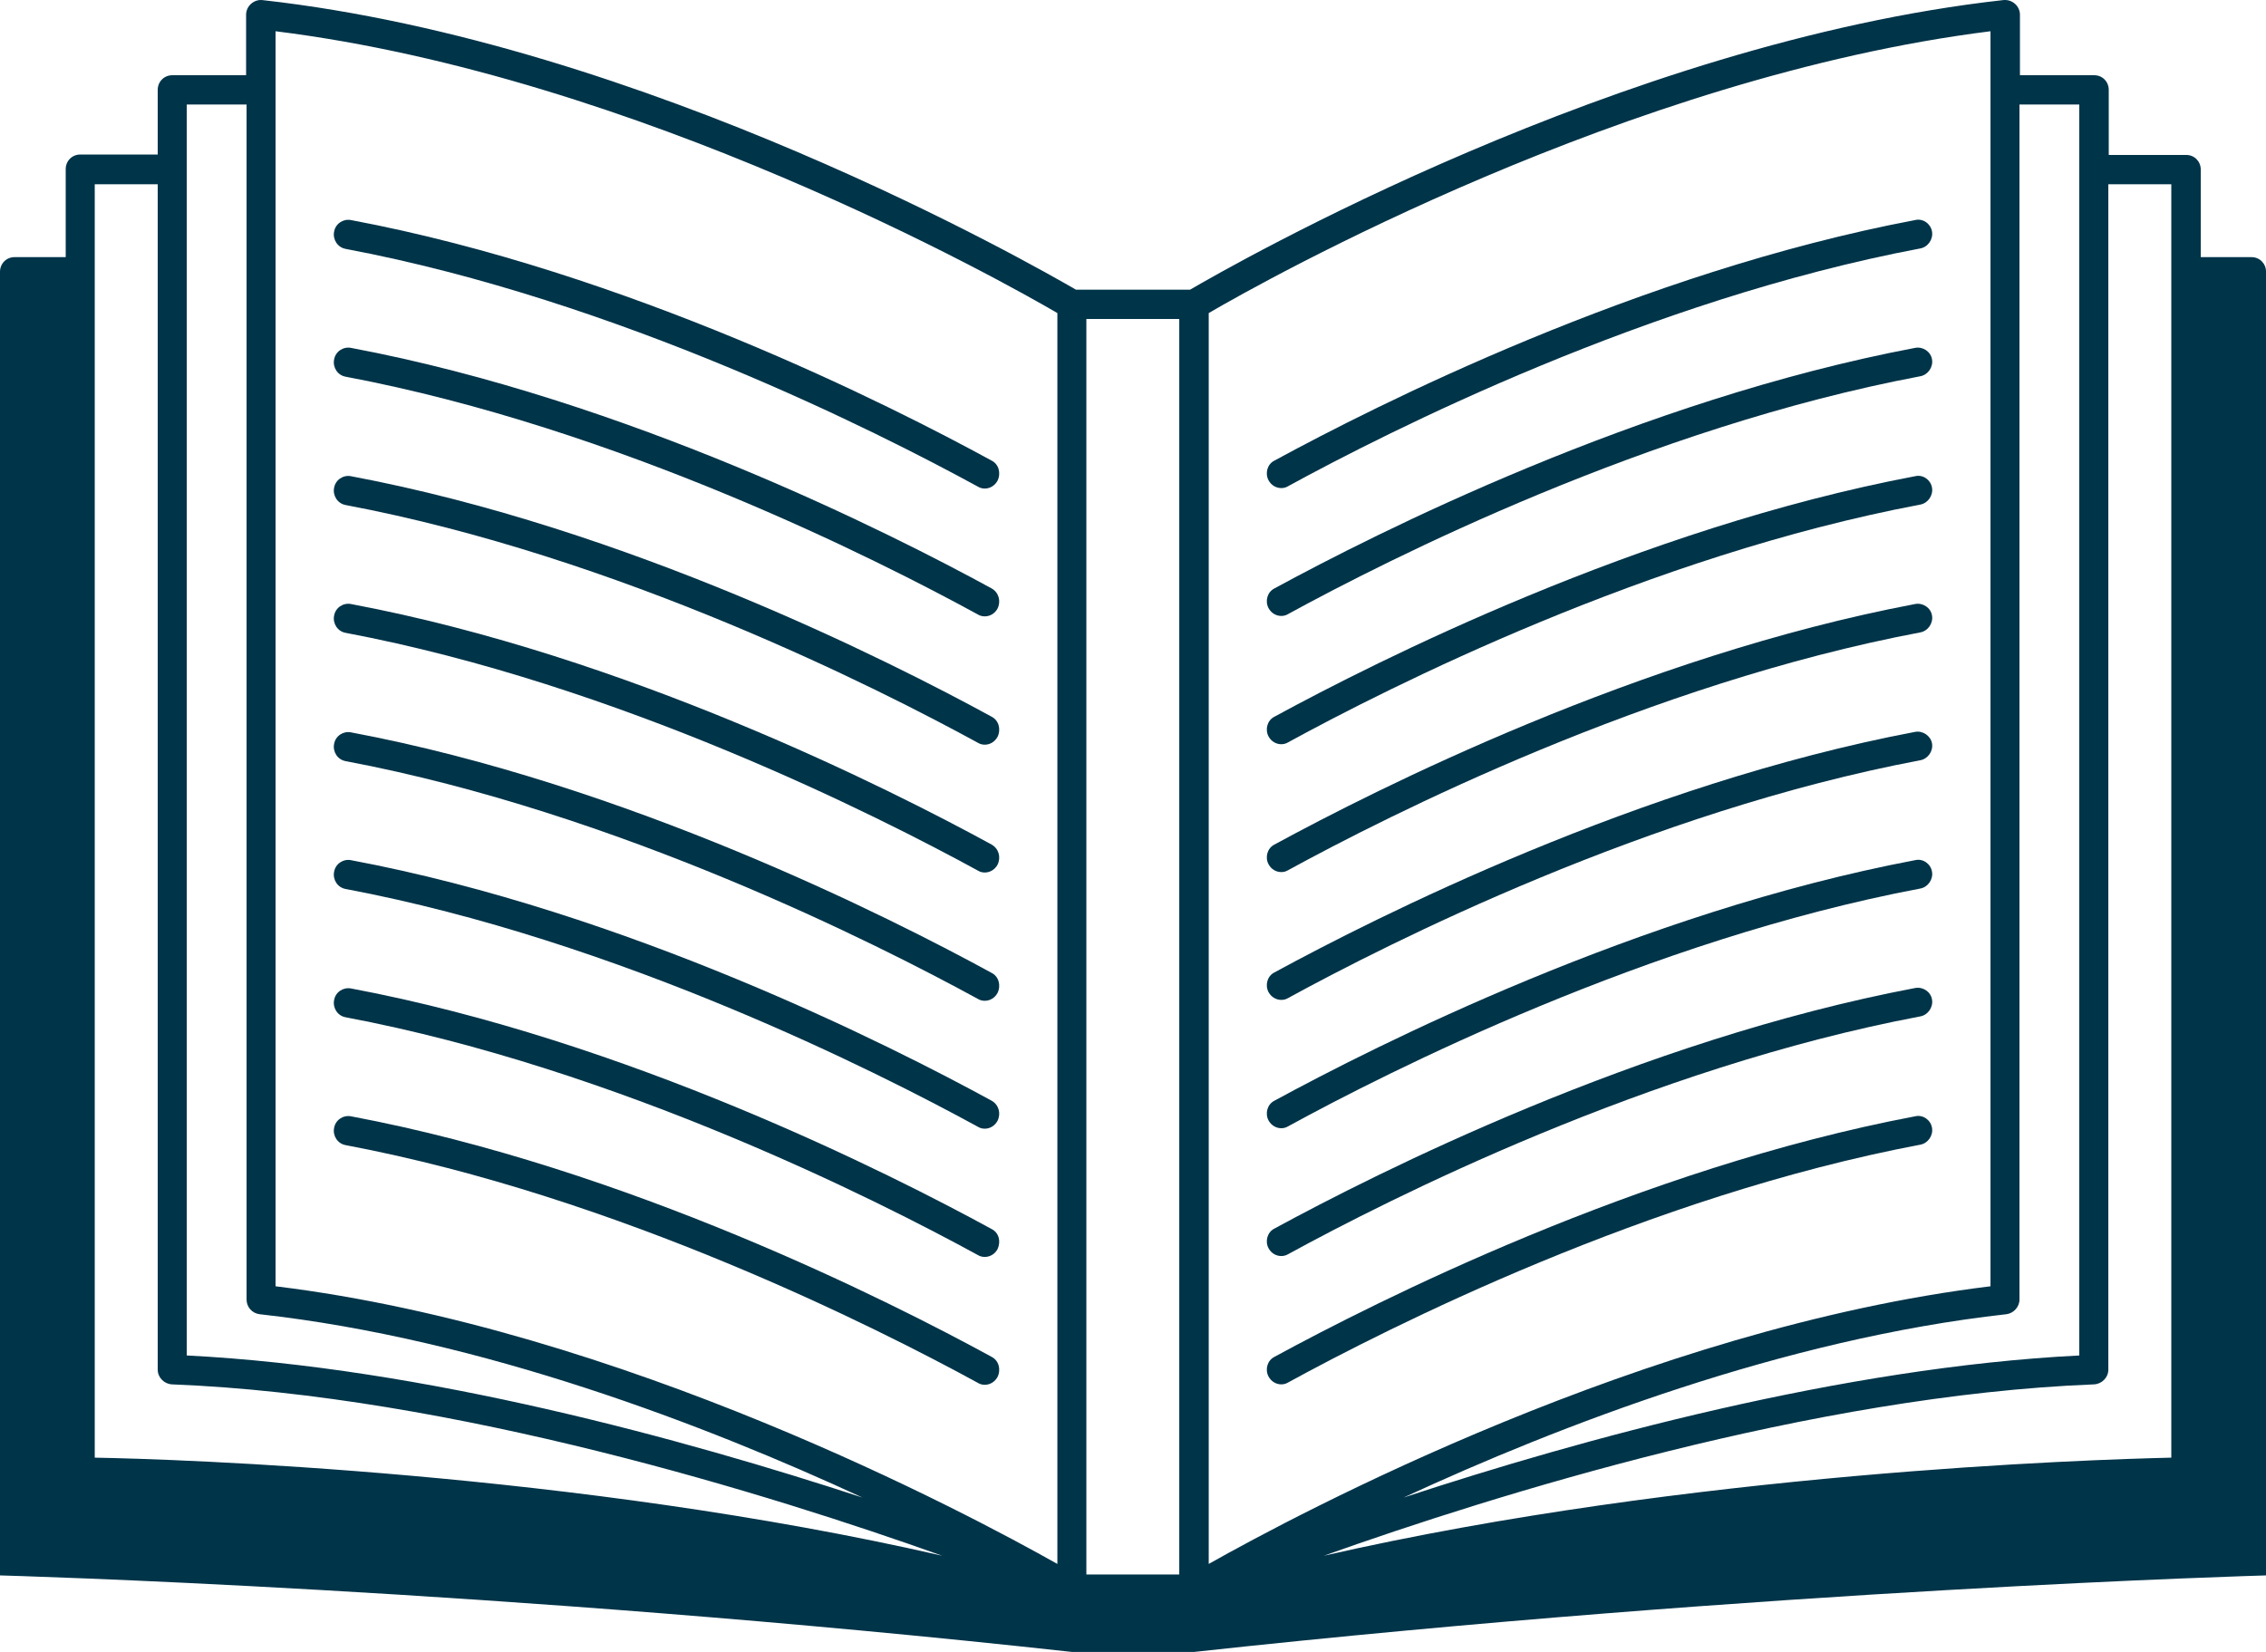
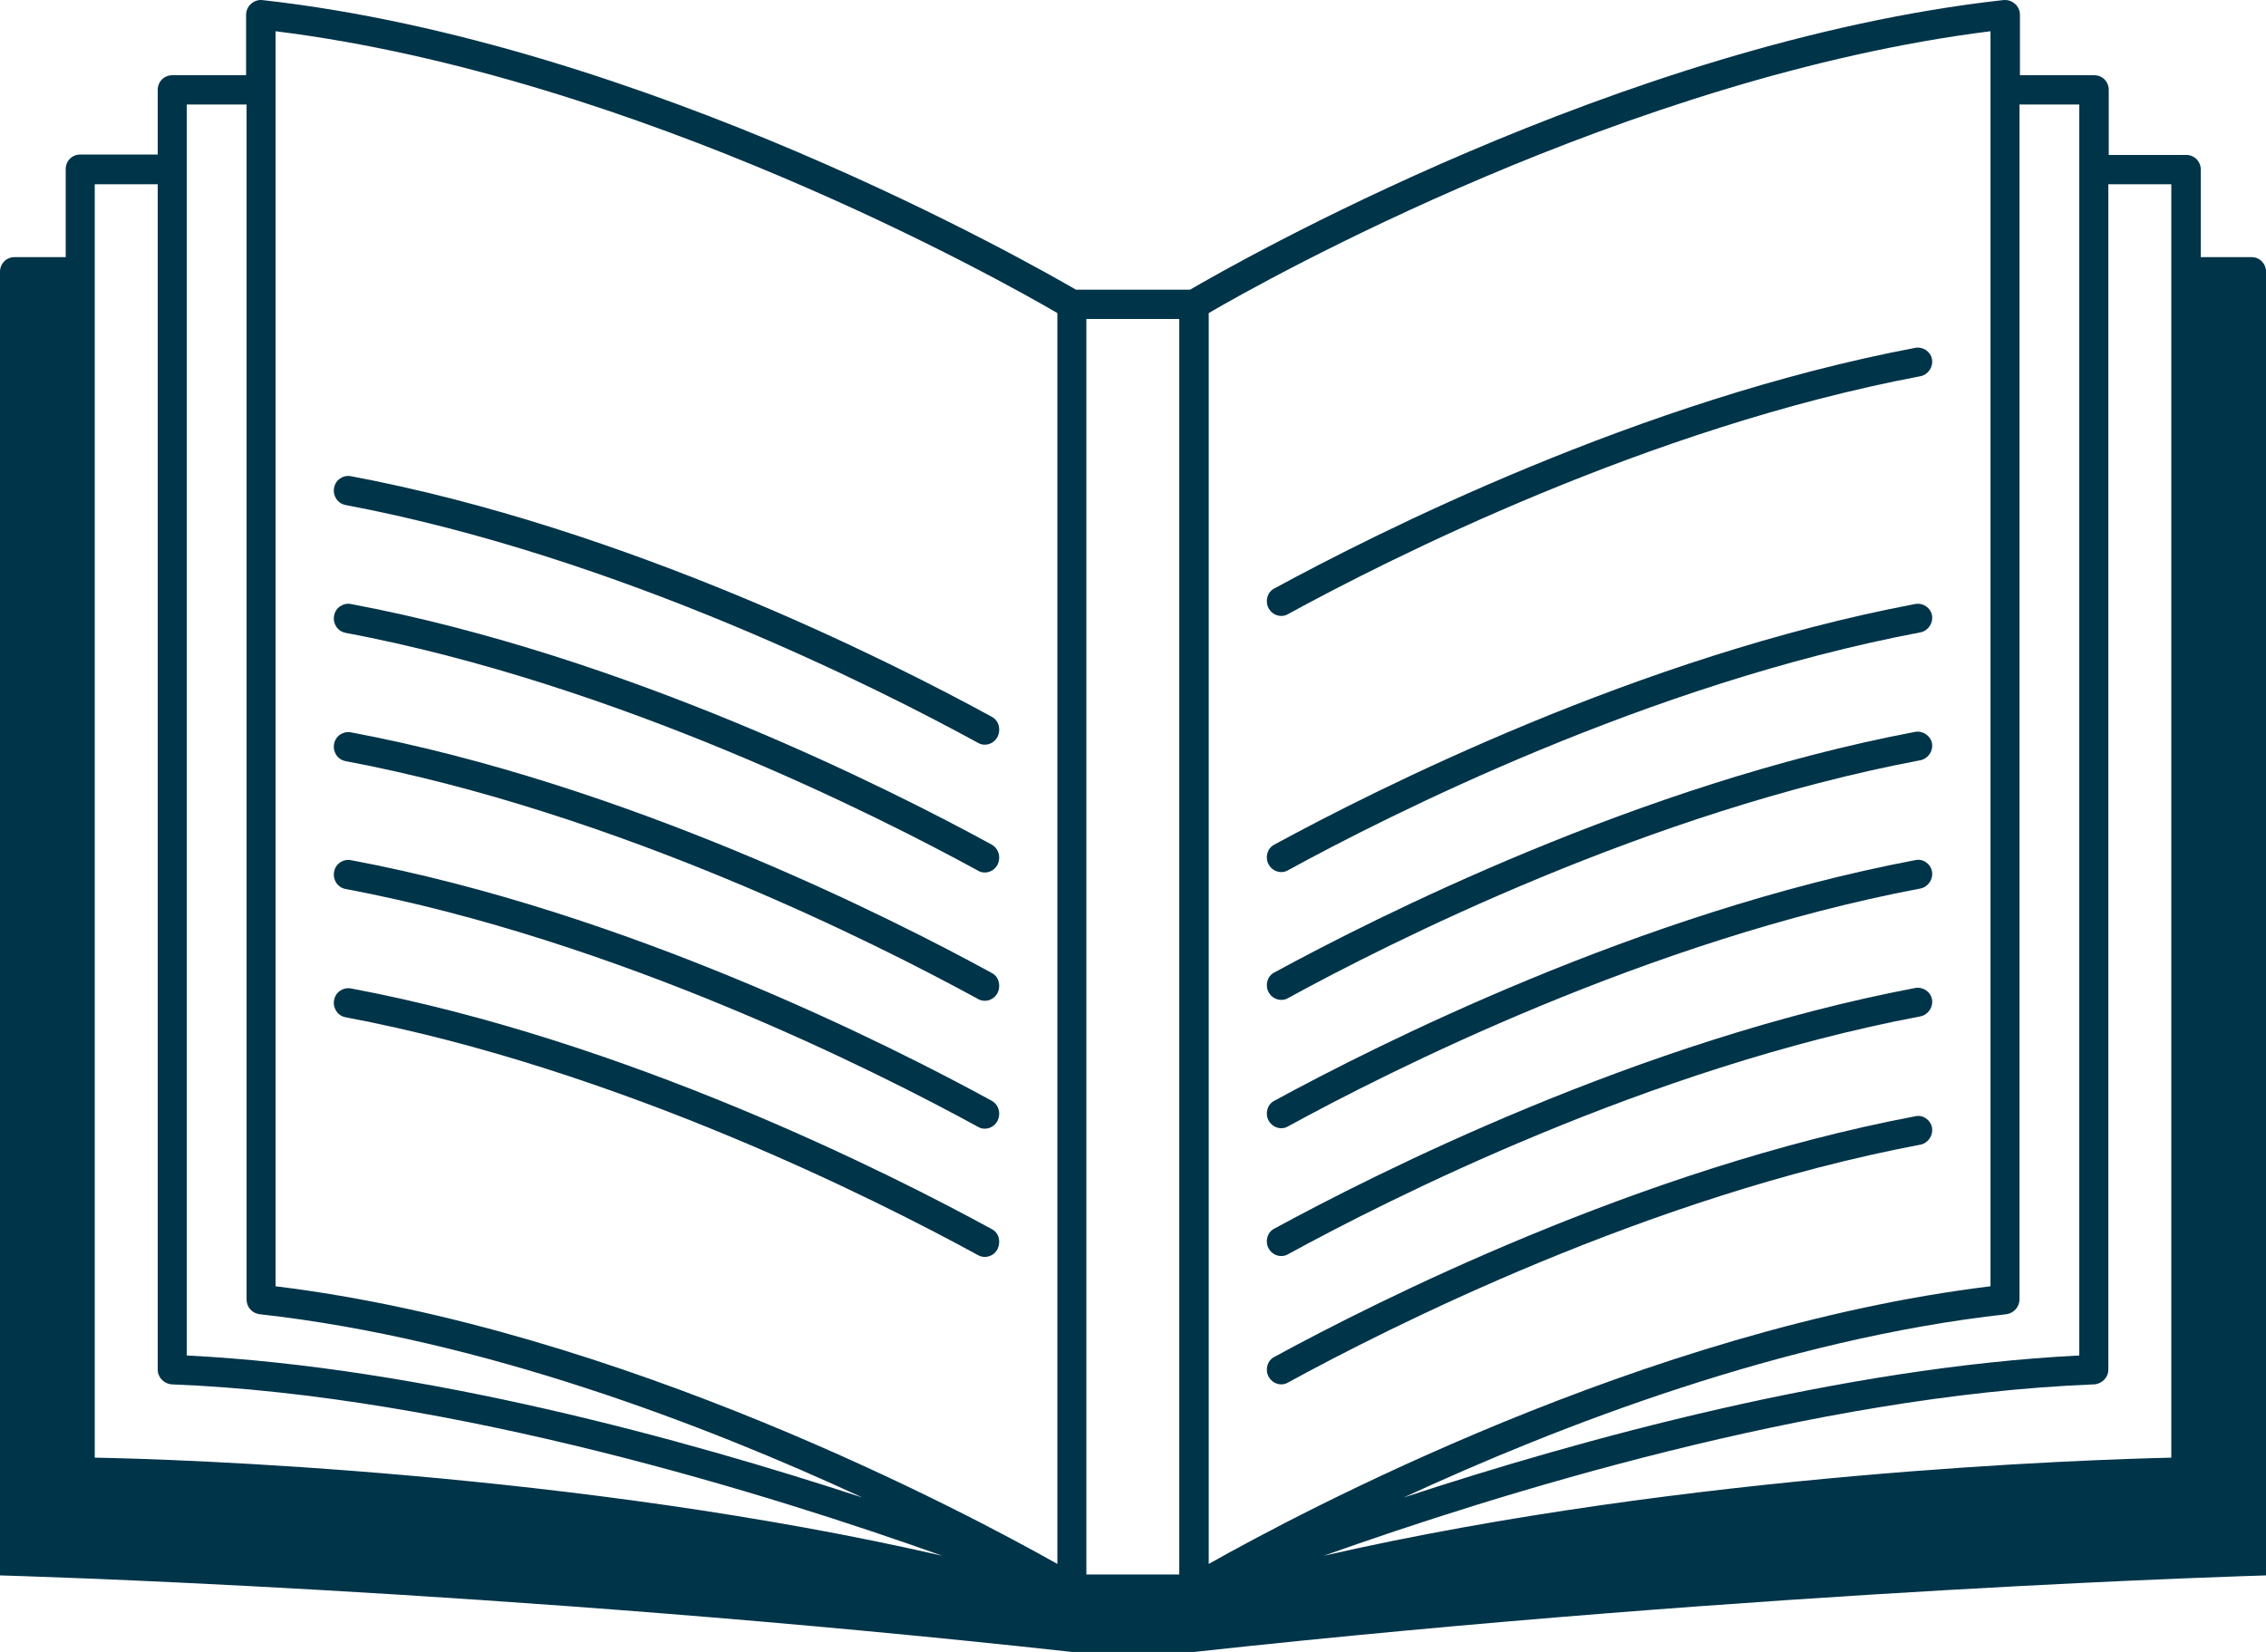
<svg xmlns="http://www.w3.org/2000/svg" width="48" height="35" viewBox="0 0 48 35" fill="none">
  <path d="M46.618 5.448V3.594C46.618 3.419 46.484 3.283 46.311 3.283H44.669V1.905C44.669 1.73 44.535 1.594 44.362 1.594H42.788V0.312C42.788 0.225 42.749 0.138 42.682 0.08C42.615 0.021 42.528 -0.008 42.432 0.002C34.321 0.904 26.074 5.633 25.21 6.137H22.791C21.917 5.633 13.671 0.904 5.559 0.002C5.473 -0.008 5.386 0.021 5.319 0.08C5.252 0.138 5.213 0.225 5.213 0.312V1.594H3.649C3.476 1.594 3.341 1.73 3.341 1.905V3.274H1.7C1.527 3.274 1.392 3.409 1.392 3.584V5.448H0.308C0.135 5.448 0 5.584 0 5.759V33.379C0 33.379 10.522 33.661 22.705 35H25.296C37.488 33.67 48.001 33.379 48.001 33.379V5.759C48.001 5.584 47.866 5.448 47.693 5.448H46.618ZM45.994 3.904V30.874C45.994 30.874 45.994 30.874 45.994 30.884C44.285 30.923 35.779 31.195 28.042 32.962C31.671 31.67 38.41 29.564 44.362 29.331C44.525 29.321 44.66 29.185 44.66 29.02V3.904H45.994ZM44.045 2.215V28.719C39.024 28.972 33.505 30.486 29.732 31.729C33.024 30.205 37.786 28.369 42.5 27.845C42.653 27.826 42.778 27.69 42.778 27.535V2.215H44.045ZM25.604 6.633C26.765 5.953 34.484 1.623 42.164 0.662V27.253C34.848 28.146 27.495 32.069 25.604 33.136V6.633ZM23.012 6.759H24.98V33.359H23.012V6.759ZM5.837 0.662C13.507 1.613 21.235 5.953 22.398 6.633V33.136C20.506 32.069 13.153 28.146 5.837 27.253V0.662ZM3.956 2.215H5.223V27.535C5.223 27.69 5.338 27.826 5.501 27.845C10.215 28.369 14.977 30.205 18.269 31.729C14.506 30.496 8.977 28.972 3.956 28.719V2.215ZM2.007 3.904H3.341V29.02C3.341 29.185 3.476 29.321 3.639 29.331C9.591 29.564 16.34 31.67 19.959 32.962C12.212 31.185 3.706 30.913 2.007 30.884C2.007 30.884 2.007 30.884 2.007 30.874V3.904Z" fill="#003449" />
-   <path d="M40.57 4.662C34.724 5.768 29.137 8.594 26.996 9.759C26.842 9.836 26.794 10.03 26.871 10.176C26.929 10.283 27.034 10.341 27.14 10.341C27.188 10.341 27.236 10.332 27.284 10.302C29.396 9.147 34.916 6.351 40.676 5.264C40.839 5.235 40.954 5.069 40.925 4.904C40.897 4.74 40.733 4.623 40.57 4.662Z" fill="#003449" />
  <path d="M40.57 7.37C34.724 8.477 29.137 11.302 26.996 12.467C26.842 12.545 26.794 12.739 26.871 12.884C26.929 12.992 27.034 13.05 27.14 13.05C27.188 13.05 27.236 13.04 27.284 13.011C29.396 11.856 34.916 9.059 40.676 7.972C40.839 7.943 40.954 7.778 40.925 7.613C40.897 7.448 40.733 7.341 40.57 7.37Z" fill="#003449" />
-   <path d="M40.57 10.089C34.724 11.195 29.137 14.02 26.996 15.185C26.842 15.263 26.794 15.457 26.871 15.603C26.929 15.71 27.034 15.768 27.14 15.768C27.188 15.768 27.236 15.758 27.284 15.729C29.396 14.574 34.916 11.778 40.676 10.691C40.839 10.661 40.954 10.496 40.925 10.331C40.897 10.166 40.733 10.05 40.57 10.089Z" fill="#003449" />
  <path d="M40.57 12.797C34.724 13.904 29.137 16.729 26.996 17.894C26.842 17.972 26.794 18.166 26.871 18.311C26.929 18.419 27.034 18.477 27.14 18.477C27.188 18.477 27.236 18.467 27.284 18.438C29.396 17.283 34.916 14.486 40.676 13.399C40.839 13.37 40.954 13.205 40.925 13.04C40.897 12.875 40.733 12.768 40.57 12.797Z" fill="#003449" />
  <path d="M40.57 15.506C34.724 16.613 29.137 19.438 26.996 20.603C26.842 20.68 26.794 20.875 26.871 21.02C26.929 21.127 27.034 21.185 27.14 21.185C27.188 21.185 27.236 21.176 27.284 21.147C29.396 19.991 34.916 17.195 40.676 16.108C40.839 16.079 40.954 15.914 40.925 15.749C40.897 15.593 40.733 15.477 40.57 15.506Z" fill="#003449" />
  <path d="M40.57 18.224C34.724 19.331 29.137 22.156 26.996 23.321C26.842 23.399 26.794 23.593 26.871 23.739C26.929 23.845 27.034 23.904 27.14 23.904C27.188 23.904 27.236 23.894 27.284 23.865C29.396 22.709 34.916 19.914 40.676 18.826C40.839 18.797 40.954 18.632 40.925 18.467C40.897 18.302 40.733 18.185 40.57 18.224Z" fill="#003449" />
  <path d="M40.57 20.933C34.724 22.04 29.137 24.865 26.996 26.03C26.842 26.108 26.794 26.302 26.871 26.447C26.929 26.554 27.034 26.612 27.14 26.612C27.188 26.612 27.236 26.602 27.284 26.574C29.396 25.418 34.916 22.622 40.676 21.535C40.839 21.506 40.954 21.341 40.925 21.176C40.897 21.011 40.733 20.904 40.57 20.933Z" fill="#003449" />
  <path d="M40.57 23.651C34.724 24.758 29.137 27.583 26.996 28.748C26.842 28.826 26.794 29.02 26.871 29.165C26.929 29.272 27.034 29.331 27.14 29.331C27.188 29.331 27.236 29.321 27.284 29.292C29.396 28.136 34.916 25.341 40.676 24.253C40.839 24.224 40.954 24.059 40.925 23.894C40.897 23.729 40.733 23.612 40.57 23.651Z" fill="#003449" />
-   <path d="M21.005 9.759C18.874 8.594 13.277 5.759 7.431 4.662C7.268 4.633 7.104 4.74 7.076 4.914C7.047 5.079 7.153 5.244 7.325 5.274C13.085 6.361 18.605 9.157 20.717 10.312C20.765 10.341 20.813 10.351 20.861 10.351C20.967 10.351 21.072 10.292 21.13 10.186C21.207 10.03 21.159 9.836 21.005 9.759Z" fill="#003449" />
-   <path d="M21.005 12.467C18.874 11.302 13.277 8.468 7.431 7.37C7.268 7.341 7.104 7.448 7.076 7.623C7.047 7.788 7.153 7.953 7.325 7.982C13.085 9.069 18.605 11.865 20.717 13.021C20.765 13.05 20.813 13.059 20.861 13.059C20.967 13.059 21.072 13.002 21.13 12.895C21.207 12.739 21.159 12.555 21.005 12.467Z" fill="#003449" />
  <path d="M21.005 15.185C18.874 14.02 13.277 11.186 7.431 10.089C7.268 10.059 7.104 10.167 7.076 10.341C7.047 10.506 7.153 10.671 7.325 10.701C13.085 11.788 18.605 14.584 20.717 15.739C20.765 15.768 20.813 15.778 20.861 15.778C20.967 15.778 21.072 15.719 21.13 15.613C21.207 15.457 21.159 15.263 21.005 15.185Z" fill="#003449" />
  <path d="M21.005 17.894C18.874 16.729 13.277 13.895 7.431 12.797C7.268 12.768 7.104 12.875 7.076 13.05C7.047 13.215 7.153 13.38 7.325 13.409C13.085 14.496 18.605 17.292 20.717 18.447C20.765 18.477 20.813 18.486 20.861 18.486C20.967 18.486 21.072 18.428 21.13 18.322C21.207 18.166 21.159 17.982 21.005 17.894Z" fill="#003449" />
  <path d="M21.005 20.613C18.874 19.447 13.277 16.613 7.431 15.516C7.268 15.487 7.104 15.593 7.076 15.768C7.047 15.933 7.153 16.098 7.325 16.127C13.085 17.214 18.605 20.011 20.717 21.166C20.765 21.195 20.813 21.204 20.861 21.204C20.967 21.204 21.072 21.146 21.13 21.039C21.207 20.884 21.159 20.69 21.005 20.613Z" fill="#003449" />
  <path d="M21.005 23.321C18.874 22.156 13.277 19.321 7.431 18.224C7.268 18.195 7.104 18.302 7.076 18.477C7.047 18.642 7.153 18.807 7.325 18.836C13.085 19.923 18.605 22.719 20.717 23.875C20.765 23.904 20.813 23.914 20.861 23.914C20.967 23.914 21.072 23.855 21.13 23.748C21.207 23.593 21.159 23.408 21.005 23.321Z" fill="#003449" />
  <path d="M21.005 26.04C18.874 24.875 13.277 22.04 7.431 20.942C7.268 20.914 7.104 21.02 7.076 21.195C7.047 21.36 7.153 21.525 7.325 21.554C13.085 22.642 18.605 25.438 20.717 26.593C20.765 26.622 20.813 26.631 20.861 26.631C20.967 26.631 21.072 26.574 21.13 26.467C21.207 26.302 21.159 26.117 21.005 26.04Z" fill="#003449" />
-   <path d="M21.005 28.748C18.874 27.583 13.277 24.748 7.431 23.651C7.268 23.622 7.104 23.729 7.076 23.904C7.047 24.069 7.153 24.233 7.325 24.263C13.085 25.35 18.605 28.146 20.717 29.301C20.765 29.331 20.813 29.34 20.861 29.34C20.967 29.34 21.072 29.282 21.13 29.175C21.207 29.02 21.159 28.826 21.005 28.748Z" fill="#003449" />
</svg>